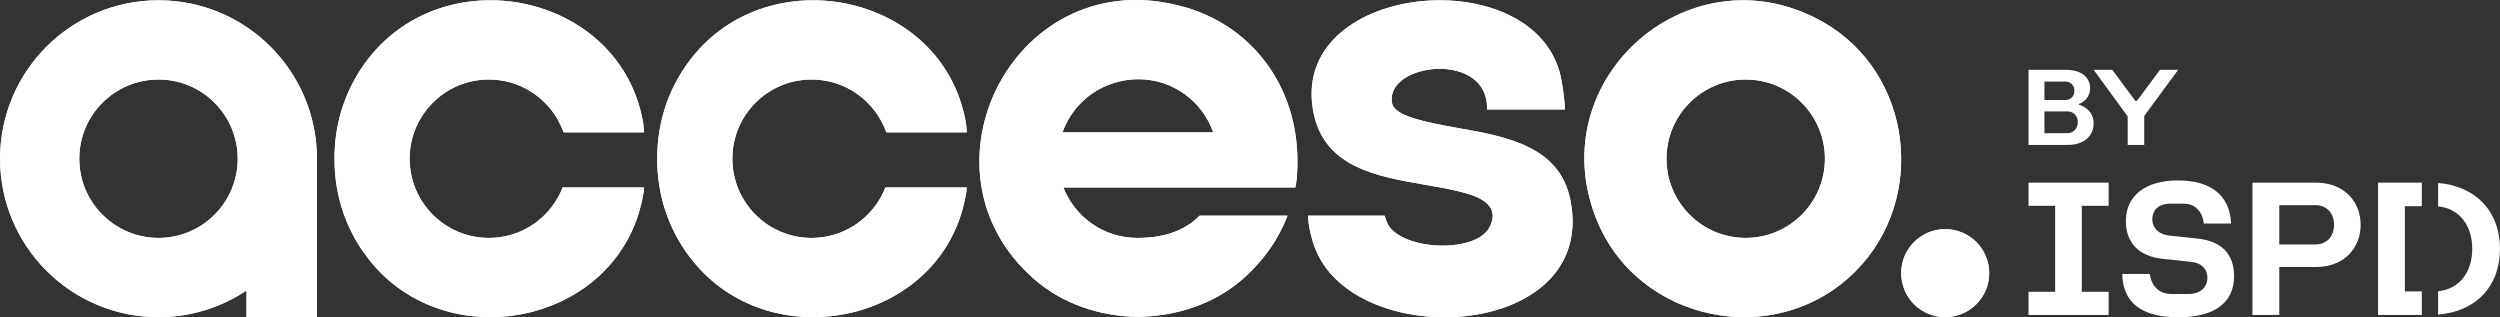
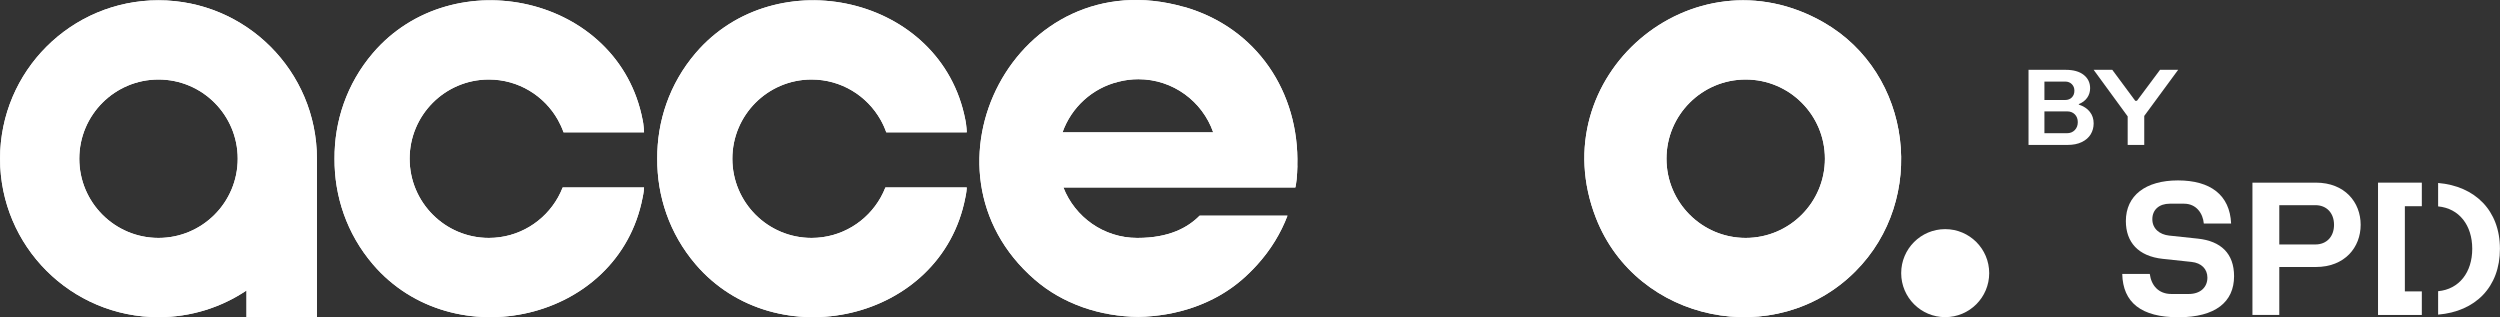
<svg xmlns="http://www.w3.org/2000/svg" width="24309" height="3085" viewBox="0 0 24309 3085" fill="none">
  <rect x="0" y="0" width="24309" height="3085" fill="#333333" stroke="none" />
  <path fill-rule="evenodd" clip-rule="evenodd" d="M2396.99 2824.39C2152.2 2988.25 1857.84 3083.8 1541.17 3083.8C690.386 3083.8 0.691 2394.11 0.691 1543.33C0.691 692.546 690.386 2.852 1541.17 2.852C2391.95 2.852 3081.64 692.546 3081.64 1543.33V3083.8H2396.99V2824.39ZM2311.4 1543.33C2311.4 1968.72 1966.56 2313.56 1541.17 2313.56C1115.78 2313.56 770.929 1968.72 770.929 1543.33C770.929 1117.94 1115.78 773.089 1541.17 773.089C1966.56 773.089 2311.4 1117.94 2311.4 1543.33Z" fill="white" />
-   <circle cx="18914.3" cy="2655.89" r="427.91" fill="white" />
  <path fill-rule="evenodd" clip-rule="evenodd" d="M17732.4 217.812C18597.1 713.745 18742.9 1936.73 18040.6 2639.22C17267.3 3413.19 15915.2 3136.73 15518.1 2119.05C14983.6 749.011 16456 -514.28 17732.4 217.812ZM16974.4 2313.56C17399.8 2313.56 17744.7 1968.72 17744.7 1543.33C17744.7 1117.94 17399.8 773.089 16974.4 773.089C16549.1 773.089 16204.2 1117.94 16204.2 1543.33C16204.2 1968.72 16549.1 2313.56 16974.4 2313.56Z" fill="white" />
-   <path d="M15270 1945.77C15166.1 1420.75 14647.3 1328.42 14179 1245.07C14028.1 1218.21 13882.4 1192.28 13757.6 1153.11C13683.2 1129.83 13549.9 1087.05 13535.1 998.979C13470.6 607.46 14477.4 489.719 14459.2 1064.07H15216.5C15212.9 949.146 15189.4 789.135 15164.9 701.103C14859 -395.725 12514 -154.153 12773.4 1102.15C12882.2 1628.96 13393.2 1716.8 13854.8 1796.14C13968.4 1815.66 14078.9 1834.67 14179.8 1859.58C14344.2 1900.16 14598.9 1973.13 14486.9 2204.01C14358.6 2468.23 13638 2436.78 13496.2 2182.94C13485.6 2164.03 13473.7 2132.59 13463.9 2096.76H12718.8L12718.8 2097.69C12722.9 2196.76 12741.6 2264.57 12753.5 2307.49C12755.3 2314.04 12756.9 2320.01 12758.4 2325.43C12885.7 2809.83 13428.5 3064.61 13979 3083.8H14114.9C14784.7 3059.9 15416.5 2684.33 15270 1945.45V1945.77Z" fill="white" />
  <path d="M6763.81 516.389C7541.78 -393.674 9153.96 -43.336 9386.73 1166.42C9388.87 1176.35 9390.66 1186.42 9392.17 1196.32C9392.44 1197.88 9392.7 1199.44 9392.97 1201H9392.86C9397.63 1234.04 9399.25 1264.46 9400.08 1279.87L9400.08 1279.89L9400.08 1279.98C9400.22 1282.6 9400.34 1284.78 9400.44 1286.46H8617.72C8602.83 1244.36 8584.38 1203.94 8562.74 1165.56C8430.64 931.287 8179.47 773.089 7891.35 773.089C7889.69 773.089 7888.03 773.094 7886.37 773.105C7463.27 775.784 7121.11 1119.6 7121.11 1543.33C7121.11 1968.72 7465.96 2313.56 7891.35 2313.56C8180.4 2313.56 8432.27 2154.34 8564.02 1918.81C8581.21 1888.08 8596.36 1856.04 8609.28 1822.89H9400.44L9400.38 1823.85C9399.42 1839.33 9397.4 1871.84 9386.48 1921.37C9152.83 3130.11 7541.51 3480.18 6763.81 2570.13C6508.38 2271.4 6388.34 1905.13 6390.85 1543.26C6388.34 1181.39 6508.38 815.12 6763.81 516.389Z" fill="white" />
  <path d="M3625.8 516.389C4403.78 -393.674 6015.95 -43.336 6248.72 1166.42C6250.86 1176.35 6252.66 1186.42 6254.16 1196.32C6254.43 1197.88 6254.69 1199.44 6254.96 1201H6254.85C6259.62 1234.04 6261.24 1264.46 6262.07 1279.87L6262.07 1279.89L6262.07 1279.98C6262.21 1282.6 6262.33 1284.78 6262.44 1286.46H5479.71C5464.82 1244.36 5446.37 1203.94 5424.73 1165.56C5292.63 931.287 5041.46 773.089 4753.34 773.089C4751.68 773.089 4750.02 773.094 4748.36 773.105C4325.26 775.784 3983.1 1119.6 3983.1 1543.33C3983.1 1968.72 4327.95 2313.56 4753.34 2313.56C5042.4 2313.56 5294.26 2154.34 5426.01 1918.81C5443.21 1888.08 5458.36 1856.04 5471.27 1822.89H6262.44L6262.38 1823.85C6261.41 1839.33 6259.39 1871.84 6248.48 1921.37C6014.83 3130.11 4403.5 3480.18 3625.8 2570.13C3370.37 2271.4 3250.34 1905.13 3252.84 1543.26C3250.34 1181.39 3370.37 815.12 3625.8 516.389Z" fill="white" />
  <path fill-rule="evenodd" clip-rule="evenodd" d="M10060.2 2717.98C8830.46 1650.57 9881.06 -396.444 11511 67.293L11511.3 66.346C12223.5 269.073 12635.4 900.591 12614.7 1611.79H12615.5C12615.5 1611.79 12612.6 1737.31 12601.2 1794.37L12595.5 1822.9H10339.9C10451.9 2110.07 10731.1 2313.57 11057.9 2313.57L11059.3 2313.56L11060.7 2313.57C11369.2 2313.57 11550.5 2212.55 11665 2096.76H12519.1C12454.8 2265.98 12357 2428.68 12221.9 2577.41C12178.1 2625.74 12130.3 2672.81 12078.3 2717.98C11803.5 2956.49 11438.2 3074.95 11069.3 3080.95C10697.7 3077.48 10335.1 2956.49 10060.2 2717.98ZM10331.5 1286.58H11796.7C11691.8 985.934 11405.7 770.237 11069.3 770.237C11002.6 770.237 10937.9 778.714 10876.2 794.648C10622.3 856.053 10417.5 1043.26 10331.5 1286.58Z" fill="white" />
  <path fill-rule="evenodd" clip-rule="evenodd" d="M2396.99 2824.39C2152.2 2988.25 1857.84 3083.8 1541.17 3083.8C690.386 3083.8 0.691 2394.11 0.691 1543.33C0.691 692.546 690.386 2.852 1541.17 2.852C2391.95 2.852 3081.64 692.546 3081.64 1543.33V3083.8H2396.99V2824.39ZM2311.4 1543.33C2311.4 1968.72 1966.56 2313.56 1541.17 2313.56C1115.78 2313.56 770.929 1968.72 770.929 1543.33C770.929 1117.94 1115.78 773.089 1541.17 773.089C1966.56 773.089 2311.4 1117.94 2311.4 1543.33Z" fill="white" />
  <circle cx="18914.3" cy="2655.89" r="427.91" fill="white" />
  <path fill-rule="evenodd" clip-rule="evenodd" d="M17732.4 217.812C18597.1 713.745 18742.9 1936.73 18040.6 2639.22C17267.3 3413.19 15915.2 3136.73 15518.1 2119.05C14983.6 749.011 16456 -514.28 17732.4 217.812ZM16974.4 2313.56C17399.8 2313.56 17744.7 1968.72 17744.7 1543.33C17744.7 1117.94 17399.8 773.089 16974.4 773.089C16549.1 773.089 16204.2 1117.94 16204.2 1543.33C16204.2 1968.72 16549.1 2313.56 16974.4 2313.56Z" fill="white" />
-   <path d="M15270 1945.77C15166.1 1420.75 14647.3 1328.42 14179 1245.07C14028.1 1218.21 13882.4 1192.28 13757.6 1153.11C13683.2 1129.83 13549.9 1087.05 13535.1 998.979C13470.6 607.46 14477.4 489.719 14459.2 1064.07H15216.5C15212.9 949.146 15189.4 789.135 15164.9 701.103C14859 -395.725 12514 -154.153 12773.4 1102.15C12882.2 1628.96 13393.2 1716.8 13854.8 1796.14C13968.4 1815.66 14078.9 1834.67 14179.8 1859.58C14344.2 1900.16 14598.9 1973.13 14486.9 2204.01C14358.6 2468.23 13638 2436.78 13496.2 2182.94C13485.6 2164.03 13473.7 2132.59 13463.9 2096.76H12718.8L12718.8 2097.69C12722.9 2196.76 12741.6 2264.57 12753.5 2307.49C12755.3 2314.04 12756.9 2320.01 12758.4 2325.43C12885.7 2809.83 13428.5 3064.61 13979 3083.8H14114.9C14784.7 3059.9 15416.5 2684.33 15270 1945.45V1945.77Z" fill="white" />
  <path d="M6763.81 516.389C7541.78 -393.674 9153.96 -43.336 9386.73 1166.42C9388.87 1176.35 9390.66 1186.42 9392.17 1196.32C9392.44 1197.88 9392.7 1199.44 9392.97 1201H9392.86C9397.63 1234.04 9399.25 1264.46 9400.08 1279.87L9400.08 1279.89L9400.08 1279.98C9400.22 1282.6 9400.34 1284.78 9400.44 1286.46H8617.72C8602.83 1244.36 8584.38 1203.94 8562.74 1165.56C8430.64 931.287 8179.47 773.089 7891.35 773.089C7889.69 773.089 7888.03 773.094 7886.37 773.105C7463.27 775.784 7121.11 1119.6 7121.11 1543.33C7121.11 1968.72 7465.96 2313.56 7891.35 2313.56C8180.4 2313.56 8432.27 2154.34 8564.02 1918.81C8581.21 1888.08 8596.36 1856.04 8609.28 1822.89H9400.44L9400.38 1823.85C9399.42 1839.33 9397.4 1871.84 9386.48 1921.37C9152.83 3130.11 7541.51 3480.18 6763.81 2570.13C6508.38 2271.4 6388.34 1905.13 6390.85 1543.26C6388.34 1181.39 6508.38 815.12 6763.81 516.389Z" fill="white" />
  <path d="M3625.8 516.389C4403.78 -393.674 6015.95 -43.336 6248.72 1166.42C6250.86 1176.35 6252.66 1186.42 6254.16 1196.32C6254.43 1197.88 6254.69 1199.44 6254.96 1201H6254.85C6259.62 1234.04 6261.24 1264.46 6262.07 1279.87L6262.07 1279.89L6262.07 1279.98C6262.21 1282.6 6262.33 1284.78 6262.44 1286.46H5479.71C5464.82 1244.36 5446.37 1203.94 5424.73 1165.56C5292.63 931.287 5041.46 773.089 4753.34 773.089C4751.68 773.089 4750.02 773.094 4748.36 773.105C4325.26 775.784 3983.1 1119.6 3983.1 1543.33C3983.1 1968.72 4327.95 2313.56 4753.34 2313.56C5042.4 2313.56 5294.26 2154.34 5426.01 1918.81C5443.21 1888.08 5458.36 1856.04 5471.27 1822.89H6262.44L6262.38 1823.85C6261.41 1839.33 6259.39 1871.84 6248.48 1921.37C6014.83 3130.11 4403.5 3480.18 3625.8 2570.13C3370.37 2271.4 3250.34 1905.13 3252.84 1543.26C3250.34 1181.39 3370.37 815.12 3625.8 516.389Z" fill="white" />
  <path fill-rule="evenodd" clip-rule="evenodd" d="M10060.2 2717.98C8830.46 1650.57 9881.06 -396.444 11511 67.293L11511.3 66.346C12223.5 269.073 12635.4 900.591 12614.7 1611.79H12615.5C12615.5 1611.79 12612.6 1737.31 12601.2 1794.37L12595.5 1822.9H10339.9C10451.9 2110.07 10731.1 2313.57 11057.9 2313.57L11059.3 2313.56L11060.7 2313.57C11369.2 2313.57 11550.5 2212.55 11665 2096.76H12519.1C12454.8 2265.98 12357 2428.68 12221.9 2577.41C12178.1 2625.74 12130.3 2672.81 12078.3 2717.98C11803.5 2956.49 11438.2 3074.95 11069.3 3080.95C10697.7 3077.48 10335.1 2956.49 10060.2 2717.98ZM10331.5 1286.58H11796.7C11691.8 985.934 11405.7 770.237 11069.3 770.237C11002.6 770.237 10937.9 778.714 10876.2 794.648C10622.3 856.053 10417.5 1043.26 10331.5 1286.58Z" fill="white" />
-   <path d="M19724.5 2837.39H19983.5V2001.11H19724.5V1775.91H20503.5V2001.11H20242.5V2837.39H20503.5V3062.51H19724.5V2837.39Z" fill="white" />
  <path d="M20636 2663.91H20903.7C20918.1 2775.15 20988.2 2858.58 21113.7 2858.58H21282.6C21398 2858.58 21463.9 2791.06 21463.9 2699.67C21463.9 2616.24 21406.2 2556.75 21309.4 2546.75L21029.4 2516.97C20790.4 2491.13 20671 2354.06 20671 2149.53C20671 1901.28 20862.6 1754.27 21177.6 1754.27C21492.7 1754.27 21682.2 1895.36 21694.5 2173.39H21428.9C21420.6 2076.09 21356.8 1980.7 21237.3 1980.7H21097.3C20996.4 1980.7 20928.4 2038.29 20928.4 2131.64C20928.4 2225 21000.6 2280.62 21091.1 2290.55L21371.1 2320.33C21595.6 2344.13 21723.2 2465.36 21723.2 2685.8C21723.2 2936.02 21542 3085 21181.7 3085C20821.4 3085 20642.1 2942.01 20635.9 2663.98" fill="white" />
  <path d="M21901.8 1775.91H22518.4C22800 1775.91 22954.1 1966.9 22954.1 2186.04C22954.1 2405.17 22799.9 2596.16 22518.4 2596.16H22162.9V3062.58H21901.8V1775.91ZM22514.3 2377.02C22623.2 2377.02 22695.2 2300.7 22695.2 2186.04C22695.2 2071.38 22623.2 1995.05 22514.3 1995.05H22162.9V2377.02H22514.3Z" fill="white" />
  <path d="M23548.8 2833.39H23383.9V2005.1H23548.8V1775.91H23123V3062.58H23548.8V2833.39Z" fill="white" />
  <path d="M23707.3 1779.23V2006.9C23912 2025.9 24039.1 2190.46 24039.1 2419.23C24039.1 2648 23912 2812.56 23707.3 2831.48V3059.22C24068.5 3029.28 24308.4 2792.6 24308.4 2419.23C24308.4 2045.86 24065.2 1809.38 23707.3 1779.23Z" fill="white" />
-   <path d="M19724.6 678.949H20085.9C20161 678.949 20219.4 695.33 20261 727.986C20302.7 760.855 20323.5 804.11 20323.5 858.071C20323.5 892.332 20314 923.06 20295.3 949.934C20276.6 977.022 20249.3 997.793 20213.4 1012.25V1016.85C20259.8 1032.05 20295.5 1055.29 20320.4 1086.98C20345.4 1118.46 20357.8 1156.04 20357.8 1199.4C20357.8 1238.8 20348.2 1274.34 20329.1 1306.04C20309.9 1337.51 20281 1362.78 20242.7 1381.41C20204.3 1400.04 20158.1 1409.25 20104.2 1409.25H19724.5V678.949H19724.6ZM20081 972.311C20108 972.311 20129.7 963.853 20146 947.15C20162.3 930.448 20170.6 908.928 20170.6 882.161C20170.6 855.394 20162.1 835.052 20145.5 818.135C20128.8 801.433 20107.3 793.189 20081.1 793.189H19879.1V972.311H20081.1H20081ZM20099.4 1295.22C20129.7 1295.22 20154.6 1285.27 20174.3 1265.03C20193.9 1244.79 20203.6 1219.1 20203.6 1187.94C20203.6 1156.79 20193.9 1131.41 20174.9 1112.03C20155.5 1092.65 20130.5 1083.02 20099.4 1083.02H19879.1V1295.22H20099.4Z" fill="white" />
+   <path d="M19724.6 678.949H20085.9C20161 678.949 20219.4 695.33 20261 727.986C20302.7 760.855 20323.5 804.11 20323.5 858.071C20323.5 892.332 20314 923.06 20295.3 949.934C20276.6 977.022 20249.3 997.793 20213.4 1012.25V1016.85C20259.8 1032.05 20295.5 1055.29 20320.4 1086.98C20345.4 1118.46 20357.8 1156.04 20357.8 1199.4C20357.8 1238.8 20348.2 1274.34 20329.1 1306.04C20309.9 1337.51 20281 1362.78 20242.7 1381.41C20204.3 1400.04 20158.1 1409.25 20104.2 1409.25H19724.5V678.949H19724.6ZM20081 972.311C20108 972.311 20129.7 963.853 20146 947.15C20162.3 930.448 20170.6 908.928 20170.6 882.161C20170.6 855.394 20162.1 835.052 20145.5 818.135C20128.8 801.433 20107.3 793.189 20081.1 793.189H19879.1V972.311H20081.1H20081ZM20099.4 1295.22C20129.7 1295.22 20154.6 1285.27 20174.3 1265.03C20193.9 1244.79 20203.6 1219.1 20203.6 1187.94C20203.6 1156.79 20193.9 1131.41 20174.9 1112.03C20155.5 1092.65 20130.5 1083.02 20099.4 1083.02H19879.1V1295.22Z" fill="white" />
  <path d="M20688.9 1131.99L20357.8 678.949H20539.1L20762.3 980.297H20778.7L21003.2 678.949H21179.4L20849.8 1127.28V1409.25H20688.7V1131.88L20688.9 1131.99Z" fill="white" />
</svg>